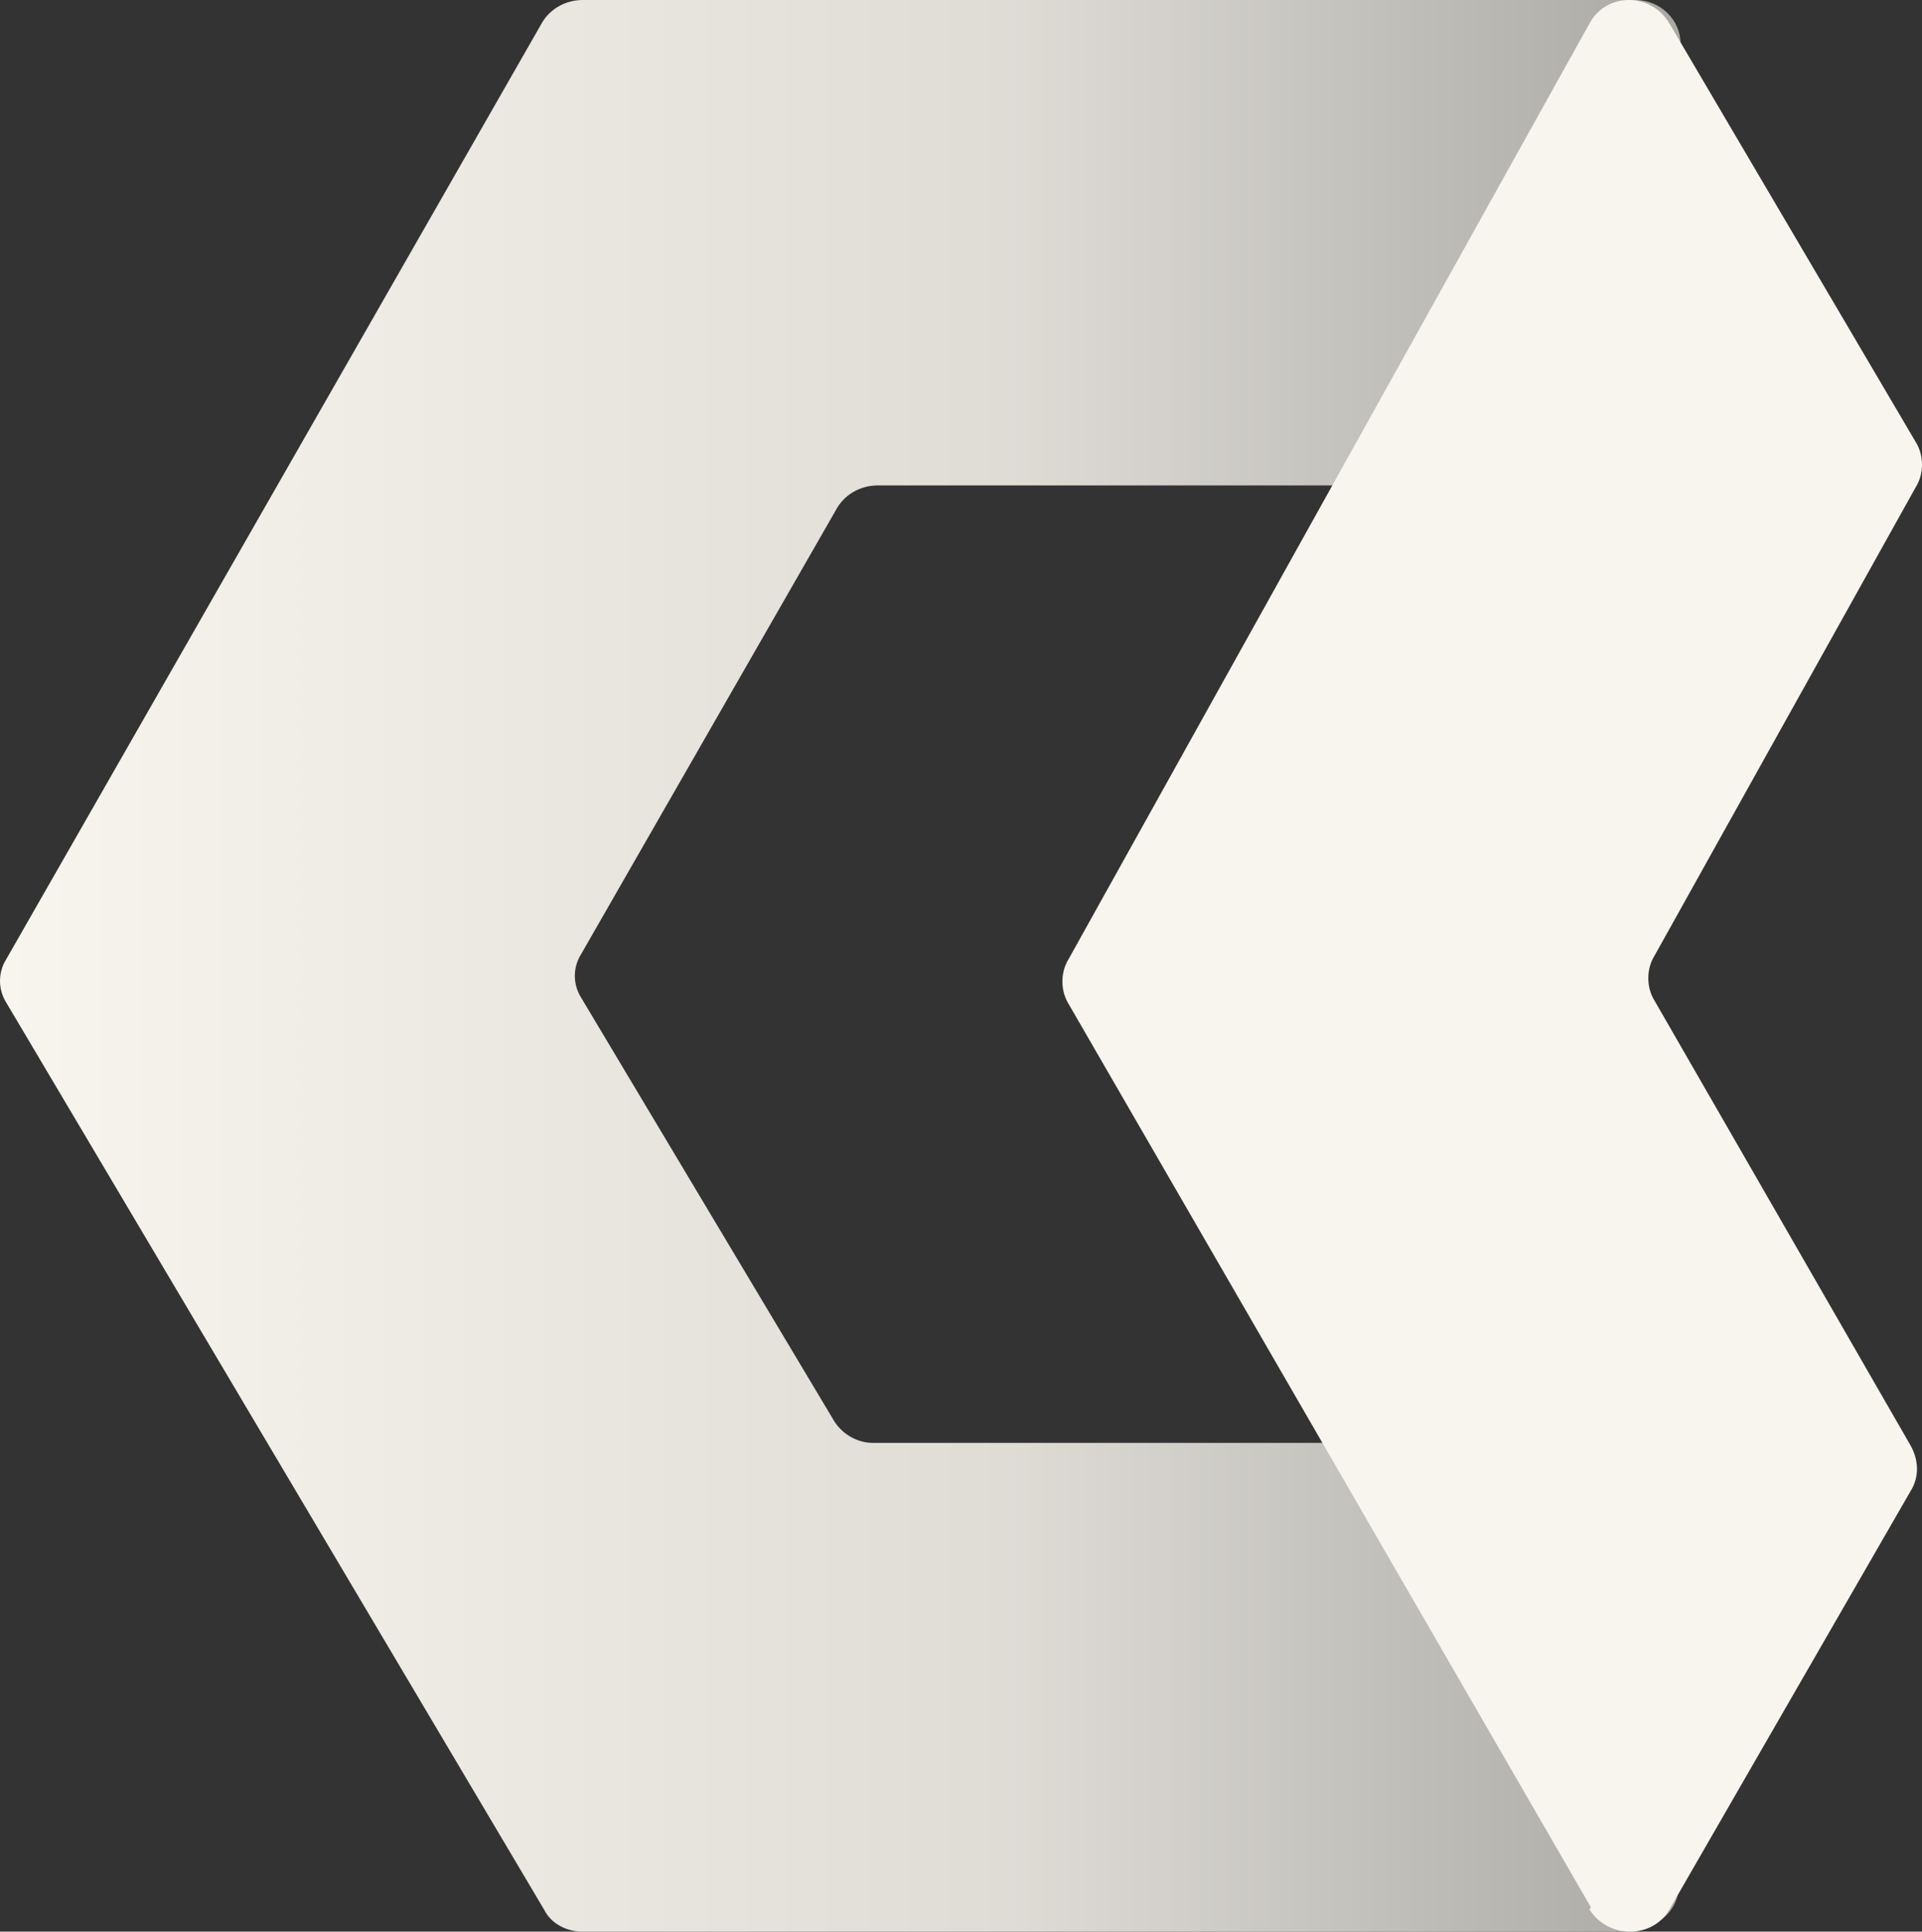
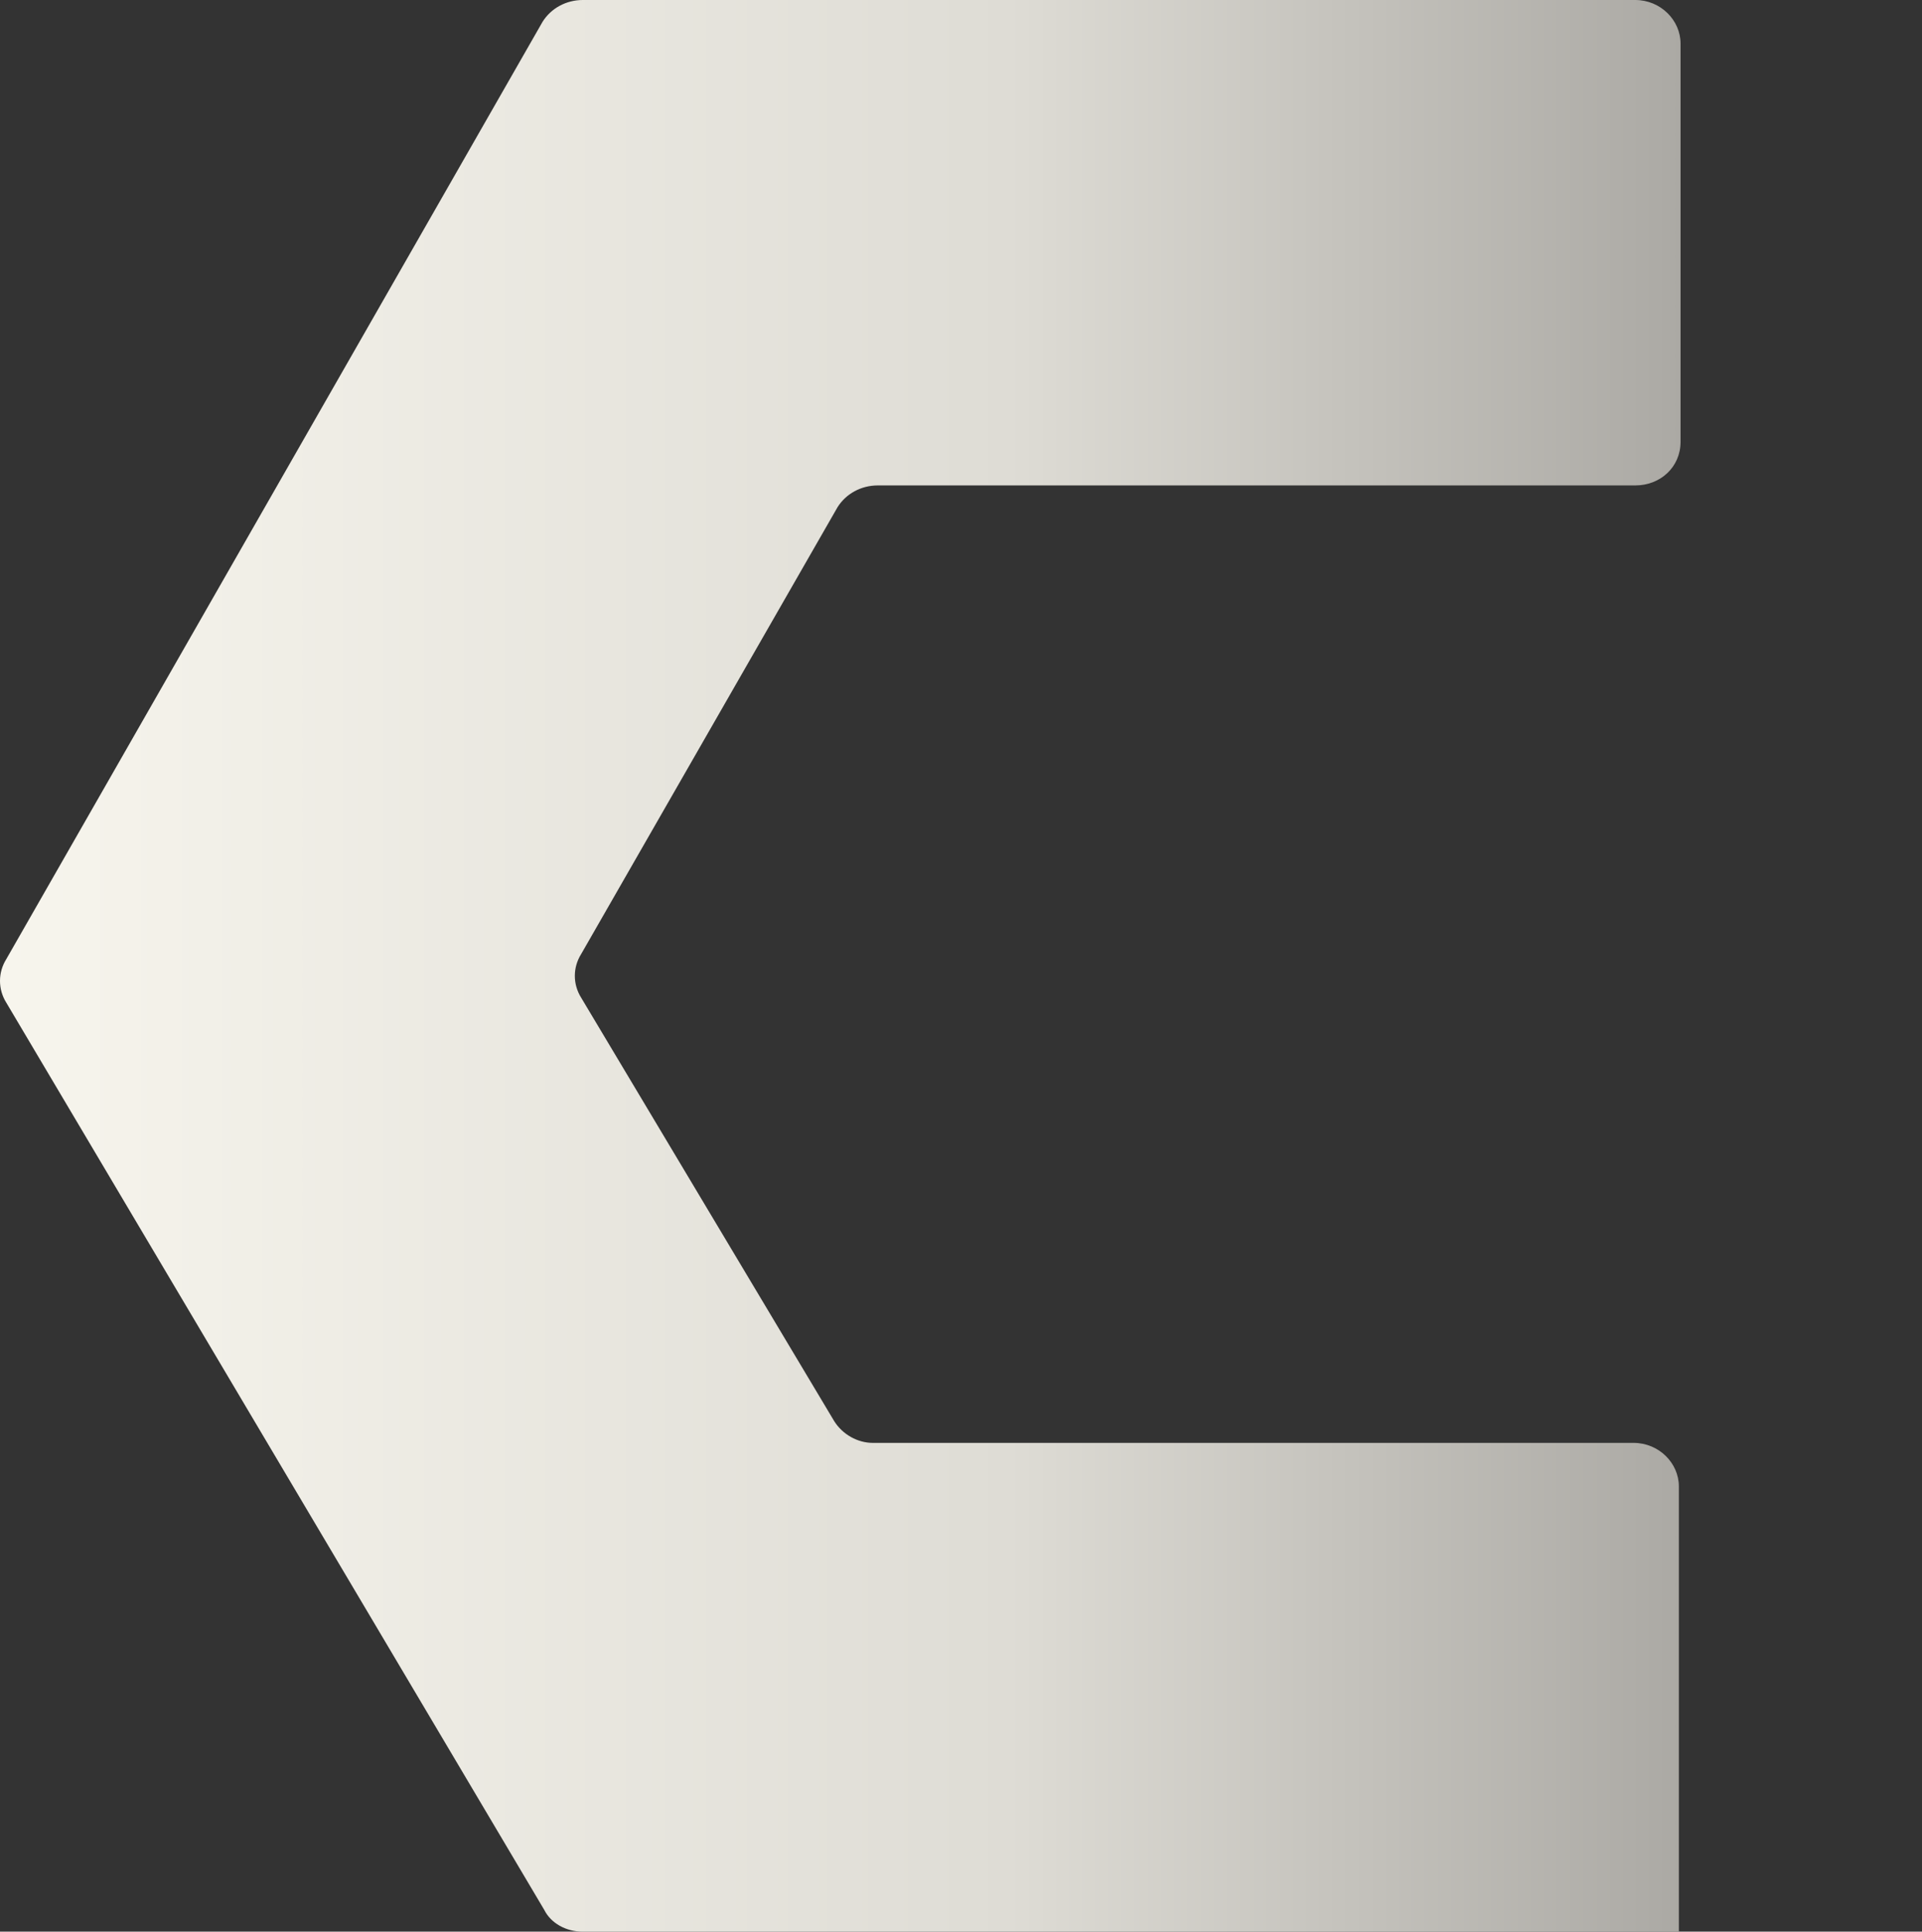
<svg xmlns="http://www.w3.org/2000/svg" width="199" height="200" viewBox="0 0 199 200" fill="none">
  <rect x="0" y="0" width="199" height="200" fill="#333333" stroke="none" />
-   <path d="M169.141 200H60.343C58.607 200 57.046 199.133 56.352 197.747L0.651 103.813C-0.217 102.426 -0.217 100.693 0.651 99.307L56.178 2.253C57.046 0.867 58.607 0 60.343 0H169.315C171.918 0 174 2.08 174 4.506V45.754C174 48.354 171.918 50.26 169.315 50.26H90.883C89.147 50.26 87.586 51.127 86.718 52.513L60.169 98.787C59.301 100.173 59.301 101.906 60.169 103.293L86.371 147.14C87.239 148.527 88.8 149.393 90.362 149.393H169.141C171.744 149.393 173.826 151.473 173.826 153.899V195.147C173.826 197.747 171.744 199.653 169.141 199.653V200Z" fill="url(#paint0_linear_12_97)" />
-   <path d="M164.726 197.489L110.65 103.962C109.783 102.576 109.783 100.671 110.65 99.286L164.553 2.468C166.286 -0.823 170.965 -0.823 172.872 2.468L198.35 45.767C199.217 47.153 199.217 49.058 198.35 50.444L171.312 98.939C170.445 100.325 170.445 102.23 171.312 103.615L197.83 149.686C198.697 151.245 198.697 152.977 197.83 154.362L172.872 197.662C171.139 200.779 166.459 200.779 164.553 197.662L164.726 197.489Z" fill="#F7F5ED" />
+   <path d="M169.141 200H60.343C58.607 200 57.046 199.133 56.352 197.747L0.651 103.813C-0.217 102.426 -0.217 100.693 0.651 99.307L56.178 2.253C57.046 0.867 58.607 0 60.343 0H169.315C171.918 0 174 2.08 174 4.506V45.754C174 48.354 171.918 50.26 169.315 50.26H90.883C89.147 50.26 87.586 51.127 86.718 52.513L60.169 98.787C59.301 100.173 59.301 101.906 60.169 103.293L86.371 147.14C87.239 148.527 88.8 149.393 90.362 149.393H169.141C171.744 149.393 173.826 151.473 173.826 153.899V195.147V200Z" fill="url(#paint0_linear_12_97)" />
  <defs>
    <linearGradient id="paint0_linear_12_97" x1="-0.043" y1="100" x2="174.174" y2="100" gradientUnits="userSpaceOnUse">
      <stop stop-color="#F7F5ED" />
      <stop offset="0.6" stop-color="#DEDCD5" />
      <stop offset="1" stop-color="#ABA9A4" />
    </linearGradient>
  </defs>
</svg>